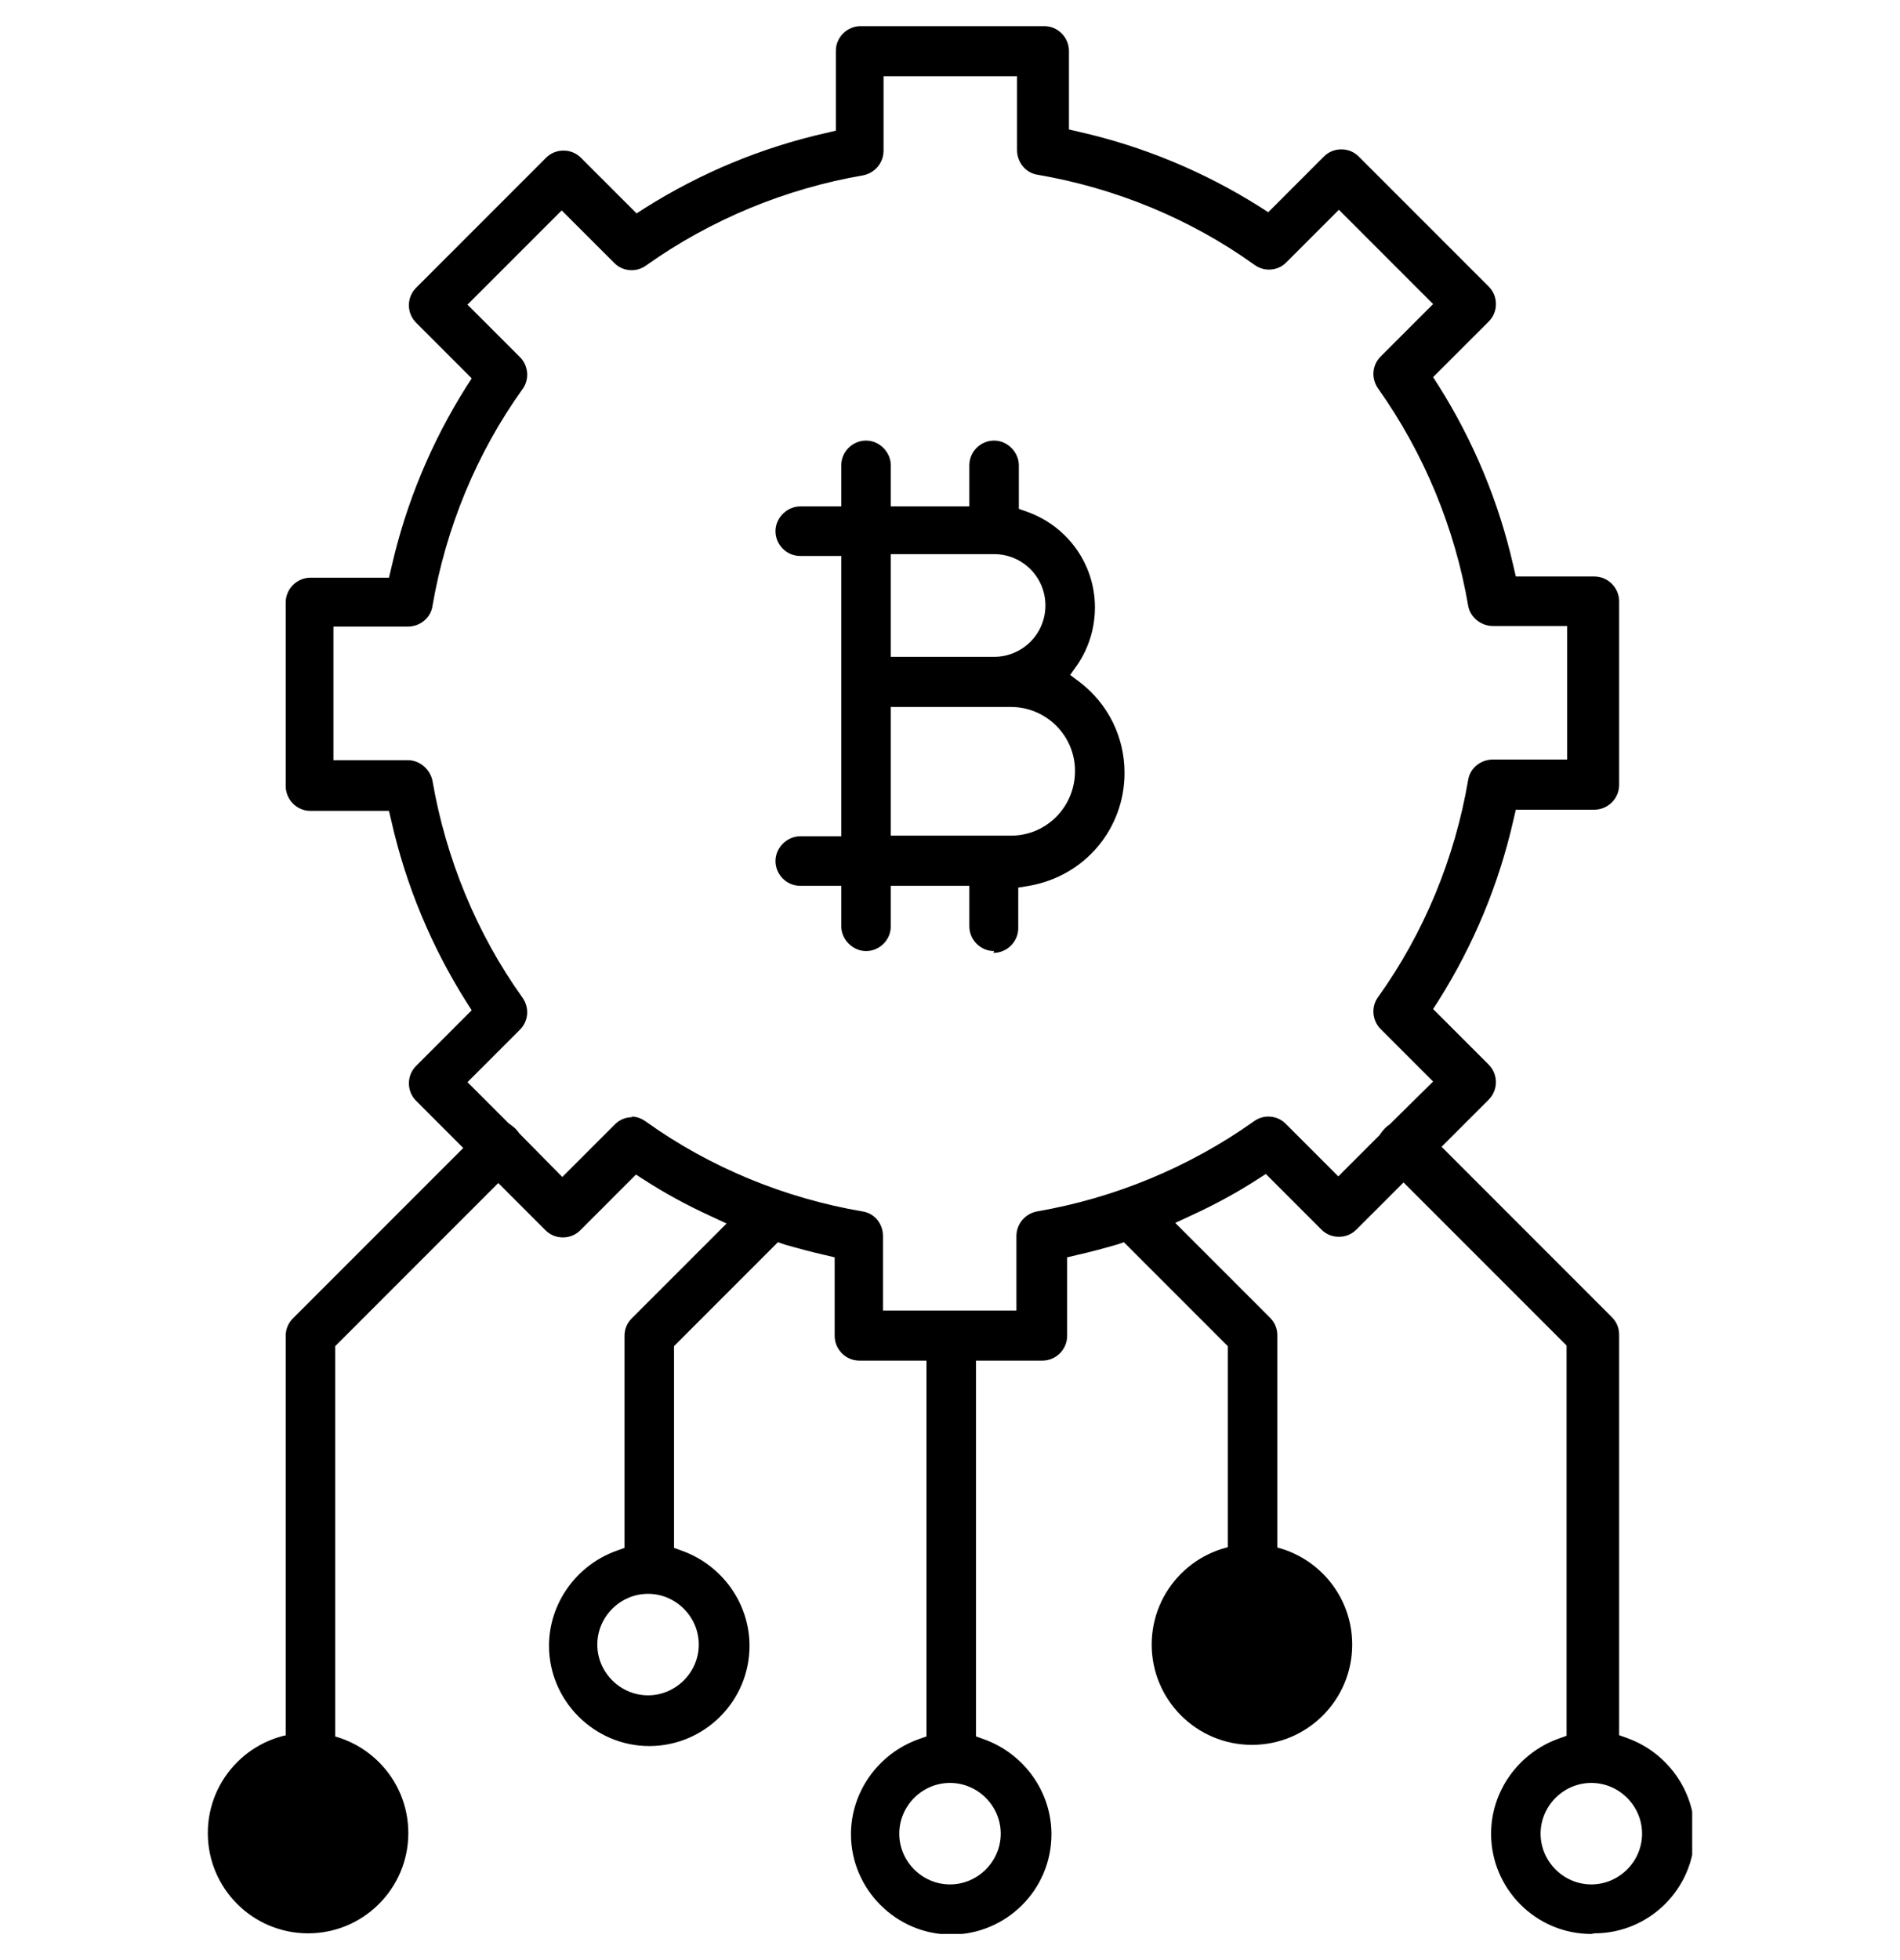
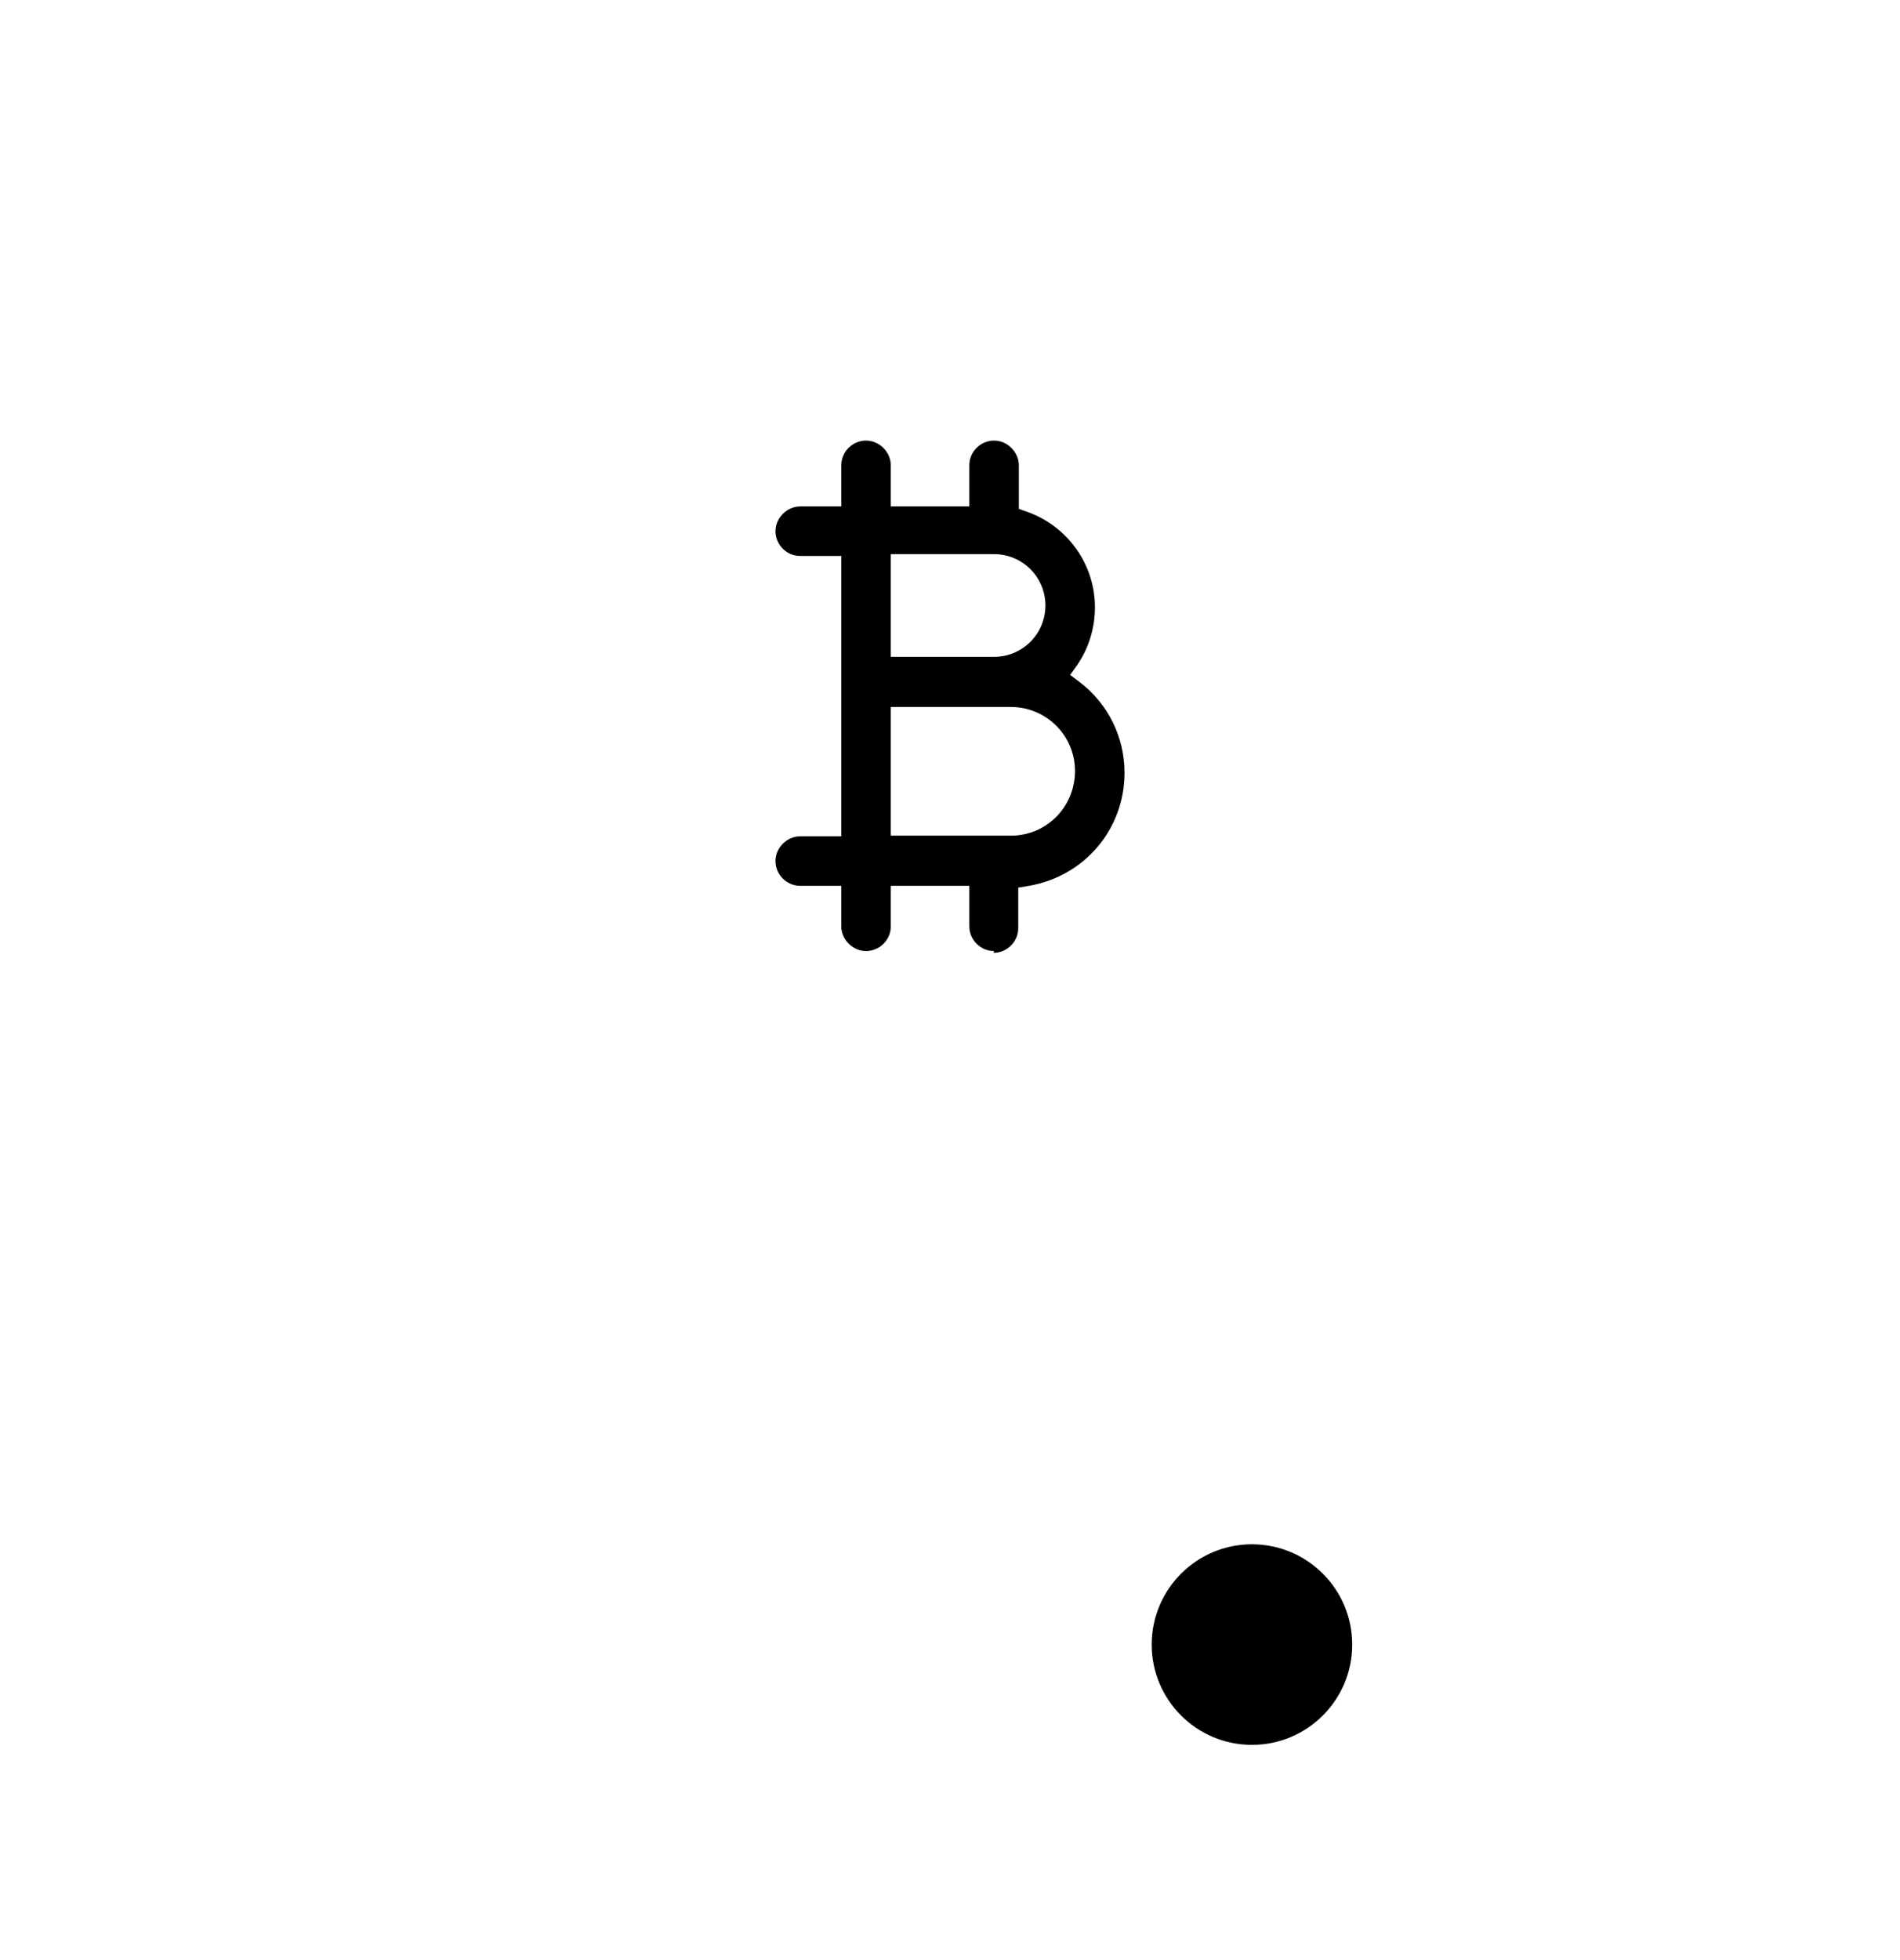
<svg xmlns="http://www.w3.org/2000/svg" width="64" height="66" viewBox="0 0 64 66" fill="none">
  <g clip-path="url(#clip0_974_29585)">
-     <path d="M53.603 65.12C51.731 65.12 50.226 63.594 50.226 61.743C50.226 60.319 51.142 59.037 52.484 58.549L52.769 58.447V45.307L47.277 39.815L45.69 41.401C45.527 41.564 45.324 41.645 45.1 41.645C44.876 41.645 44.673 41.564 44.51 41.401L42.639 39.53L42.354 39.713C41.662 40.16 40.91 40.567 40.157 40.913L39.587 41.177L42.781 44.371C42.944 44.534 43.025 44.737 43.025 44.961V52.853C43.025 53.321 42.639 53.688 42.191 53.688C41.744 53.688 41.357 53.301 41.357 52.853V45.327L37.858 41.828L37.614 41.91C37.187 42.032 36.74 42.154 36.292 42.255L35.946 42.337V44.981C35.946 45.449 35.56 45.815 35.112 45.815H32.875V58.468L33.159 58.57C34.502 59.058 35.417 60.339 35.417 61.763C35.417 63.635 33.892 65.14 32.041 65.14C30.189 65.14 28.664 63.614 28.664 61.763C28.664 60.339 29.579 59.058 30.922 58.57L31.207 58.468V45.815H28.949C28.481 45.815 28.115 45.429 28.115 44.981V42.337L27.769 42.255C27.321 42.154 26.874 42.032 26.447 41.91L26.203 41.828L22.704 45.327V52.121L22.988 52.223C24.331 52.711 25.247 53.993 25.247 55.417C25.247 57.288 23.721 58.793 21.87 58.793C20.019 58.793 18.493 57.268 18.493 55.417C18.493 53.993 19.408 52.711 20.751 52.223L21.036 52.121V44.981C21.036 44.758 21.117 44.554 21.28 44.391L24.474 41.198L23.904 40.933C23.151 40.587 22.399 40.181 21.707 39.733L21.422 39.55L19.551 41.422C19.388 41.584 19.185 41.666 18.961 41.666C18.737 41.666 18.534 41.584 18.371 41.422L16.784 39.835L11.292 45.327V59.221C11.292 59.688 10.906 60.054 10.458 60.054C10.011 60.054 9.624 59.668 9.624 59.221V44.981C9.624 44.758 9.705 44.554 9.868 44.391L15.604 38.655L14.018 37.068C13.692 36.743 13.692 36.214 14.018 35.889L15.889 34.017L15.706 33.732C14.526 31.861 13.672 29.806 13.184 27.65L13.102 27.304H10.458C9.99 27.304 9.624 26.918 9.624 26.47V20.286C9.624 19.819 10.011 19.452 10.458 19.452H13.102L13.184 19.107C13.672 16.95 14.526 14.896 15.706 13.024L15.889 12.74L14.018 10.868C13.692 10.543 13.692 10.014 14.018 9.688L18.391 5.315C18.554 5.152 18.758 5.071 18.981 5.071C19.205 5.071 19.408 5.152 19.571 5.315L21.443 7.186L21.727 7.003C23.599 5.823 25.653 4.969 27.809 4.481L28.155 4.4V1.714C28.155 1.247 28.542 0.88 28.989 0.88H35.173C35.641 0.88 36.007 1.267 36.007 1.714V4.359L36.353 4.44C38.509 4.928 40.564 5.783 42.435 6.963L42.72 7.146L44.592 5.274C44.754 5.111 44.958 5.03 45.181 5.03C45.405 5.03 45.609 5.111 45.771 5.274L50.145 9.648C50.307 9.81 50.389 10.014 50.389 10.238C50.389 10.461 50.307 10.665 50.145 10.828L48.273 12.699L48.456 12.984C49.636 14.855 50.491 16.91 50.979 19.066L51.06 19.412H53.705C54.172 19.412 54.539 19.798 54.539 20.246V26.43C54.539 26.898 54.152 27.264 53.705 27.264H51.06L50.979 27.609C50.491 29.766 49.636 31.82 48.456 33.692L48.273 33.976L50.145 35.848C50.47 36.173 50.47 36.702 50.145 37.028L48.558 38.614L54.294 44.351C54.457 44.513 54.539 44.717 54.539 44.941V58.427L54.823 58.529C56.166 59.017 57.081 60.299 57.081 61.722C57.081 63.594 55.556 65.099 53.705 65.099L53.603 65.12ZM53.603 60.034C52.667 60.034 51.894 60.807 51.894 61.743C51.894 62.679 52.667 63.452 53.603 63.452C54.539 63.452 55.312 62.679 55.312 61.743C55.312 60.807 54.539 60.034 53.603 60.034ZM32 60.034C31.064 60.034 30.291 60.807 30.291 61.743C30.291 62.679 31.064 63.452 32 63.452C32.936 63.452 33.709 62.679 33.709 61.743C33.709 60.807 32.936 60.034 32 60.034ZM21.829 53.667C20.893 53.667 20.12 54.44 20.12 55.376C20.12 56.312 20.893 57.085 21.829 57.085C22.765 57.085 23.538 56.312 23.538 55.376C23.538 54.44 22.765 53.667 21.829 53.667ZM21.259 37.597C21.443 37.597 21.605 37.658 21.748 37.76C23.904 39.306 26.426 40.343 29.05 40.791C29.457 40.852 29.742 41.198 29.742 41.625V44.127H34.237V41.625C34.237 41.218 34.522 40.872 34.929 40.791C37.533 40.343 40.055 39.306 42.232 37.76C42.374 37.658 42.537 37.597 42.72 37.597C42.944 37.597 43.147 37.679 43.31 37.841L45.08 39.611L46.463 38.228C46.605 38.024 46.687 37.943 46.809 37.862L48.273 36.417L46.504 34.648C46.219 34.363 46.178 33.895 46.422 33.57C47.968 31.413 49.006 28.891 49.453 26.267C49.514 25.86 49.88 25.575 50.287 25.575H52.789V21.08H50.287C49.88 21.08 49.514 20.775 49.453 20.388C49.006 17.784 47.968 15.262 46.422 13.085C46.178 12.74 46.219 12.292 46.504 12.007L48.273 10.238L45.1 7.064L43.33 8.834C43.168 8.997 42.964 9.078 42.74 9.078C42.557 9.078 42.395 9.017 42.252 8.915C40.096 7.369 37.574 6.332 34.95 5.884C34.543 5.823 34.258 5.457 34.258 5.05V2.569H29.762V5.071C29.762 5.478 29.478 5.823 29.071 5.905C26.467 6.352 23.945 7.39 21.768 8.936C21.626 9.037 21.463 9.098 21.28 9.098C21.056 9.098 20.853 9.017 20.69 8.854L18.92 7.085L15.747 10.258L17.517 12.028C17.801 12.312 17.842 12.78 17.598 13.106C16.052 15.262 15.015 17.784 14.567 20.409C14.506 20.815 14.14 21.1 13.733 21.1H11.231V25.596H13.733C14.14 25.596 14.486 25.901 14.567 26.287C15.015 28.891 16.052 31.434 17.598 33.59C17.842 33.936 17.801 34.383 17.517 34.668L15.747 36.438L17.13 37.821C17.334 37.963 17.415 38.045 17.496 38.167L18.941 39.631L20.71 37.862C20.873 37.699 21.076 37.618 21.3 37.618L21.259 37.597Z" fill="#1333D4" style="fill:#1333D4;fill:color(display-p3 0.074 0.2 0.831);fill-opacity:1;" />
    <path d="M42.171 58.753C44.036 58.753 45.548 57.241 45.548 55.376C45.548 53.511 44.036 51.999 42.171 51.999C40.306 51.999 38.794 53.511 38.794 55.376C38.794 57.241 40.306 58.753 42.171 58.753Z" fill="#FF5F1F" style="fill:#FF5F1F;fill:color(display-p3 1 0.372 0.122);fill-opacity:1;" />
-     <path d="M10.377 65.099C12.242 65.099 13.754 63.587 13.754 61.723C13.754 59.858 12.242 58.346 10.377 58.346C8.512 58.346 7 59.858 7 61.723C7 63.587 8.512 65.099 10.377 65.099Z" fill="#FF5F1F" style="fill:#FF5F1F;fill:color(display-p3 1 0.372 0.122);fill-opacity:1;" />
    <path d="M33.485 32.024C33.017 32.024 32.651 31.637 32.651 31.19V29.827H30.006V31.19C30.006 31.657 29.62 32.024 29.172 32.024C28.725 32.024 28.338 31.637 28.338 31.19V29.827H26.955C26.487 29.827 26.121 29.44 26.121 28.993C26.121 28.545 26.508 28.159 26.955 28.159H28.338V18.72H26.955C26.487 18.72 26.121 18.334 26.121 17.886C26.121 17.439 26.508 17.052 26.955 17.052H28.338V15.669C28.338 15.201 28.725 14.835 29.172 14.835C29.62 14.835 30.006 15.221 30.006 15.669V17.052H32.651V15.669C32.651 15.201 33.037 14.835 33.485 14.835C33.932 14.835 34.319 15.221 34.319 15.669V17.134L34.604 17.235C35.967 17.723 36.882 19.005 36.882 20.449C36.882 21.141 36.679 21.812 36.292 22.382L36.048 22.727L36.373 22.971C37.33 23.704 37.879 24.823 37.879 26.023C37.879 27.915 36.536 29.501 34.665 29.827L34.299 29.888V31.251C34.299 31.718 33.912 32.085 33.465 32.085L33.485 32.024ZM30.006 28.138H34.054C35.255 28.138 36.211 27.162 36.211 25.962C36.211 24.762 35.234 23.805 34.054 23.805H30.006V28.118V28.138ZM30.006 22.117H33.485C34.441 22.117 35.214 21.344 35.214 20.388C35.214 19.432 34.441 18.659 33.485 18.659H30.006V22.097V22.117Z" fill="#FF5F1F" style="fill:#FF5F1F;fill:color(display-p3 1 0.372 0.122);fill-opacity:1;" />
  </g>
  <defs>
    <clipPath id="clip0_974_29585">
      <rect width="50" height="64.239" fill="white" style="fill:white;fill-opacity:1;" transform="translate(7 0.88)" />
    </clipPath>
  </defs>
</svg>